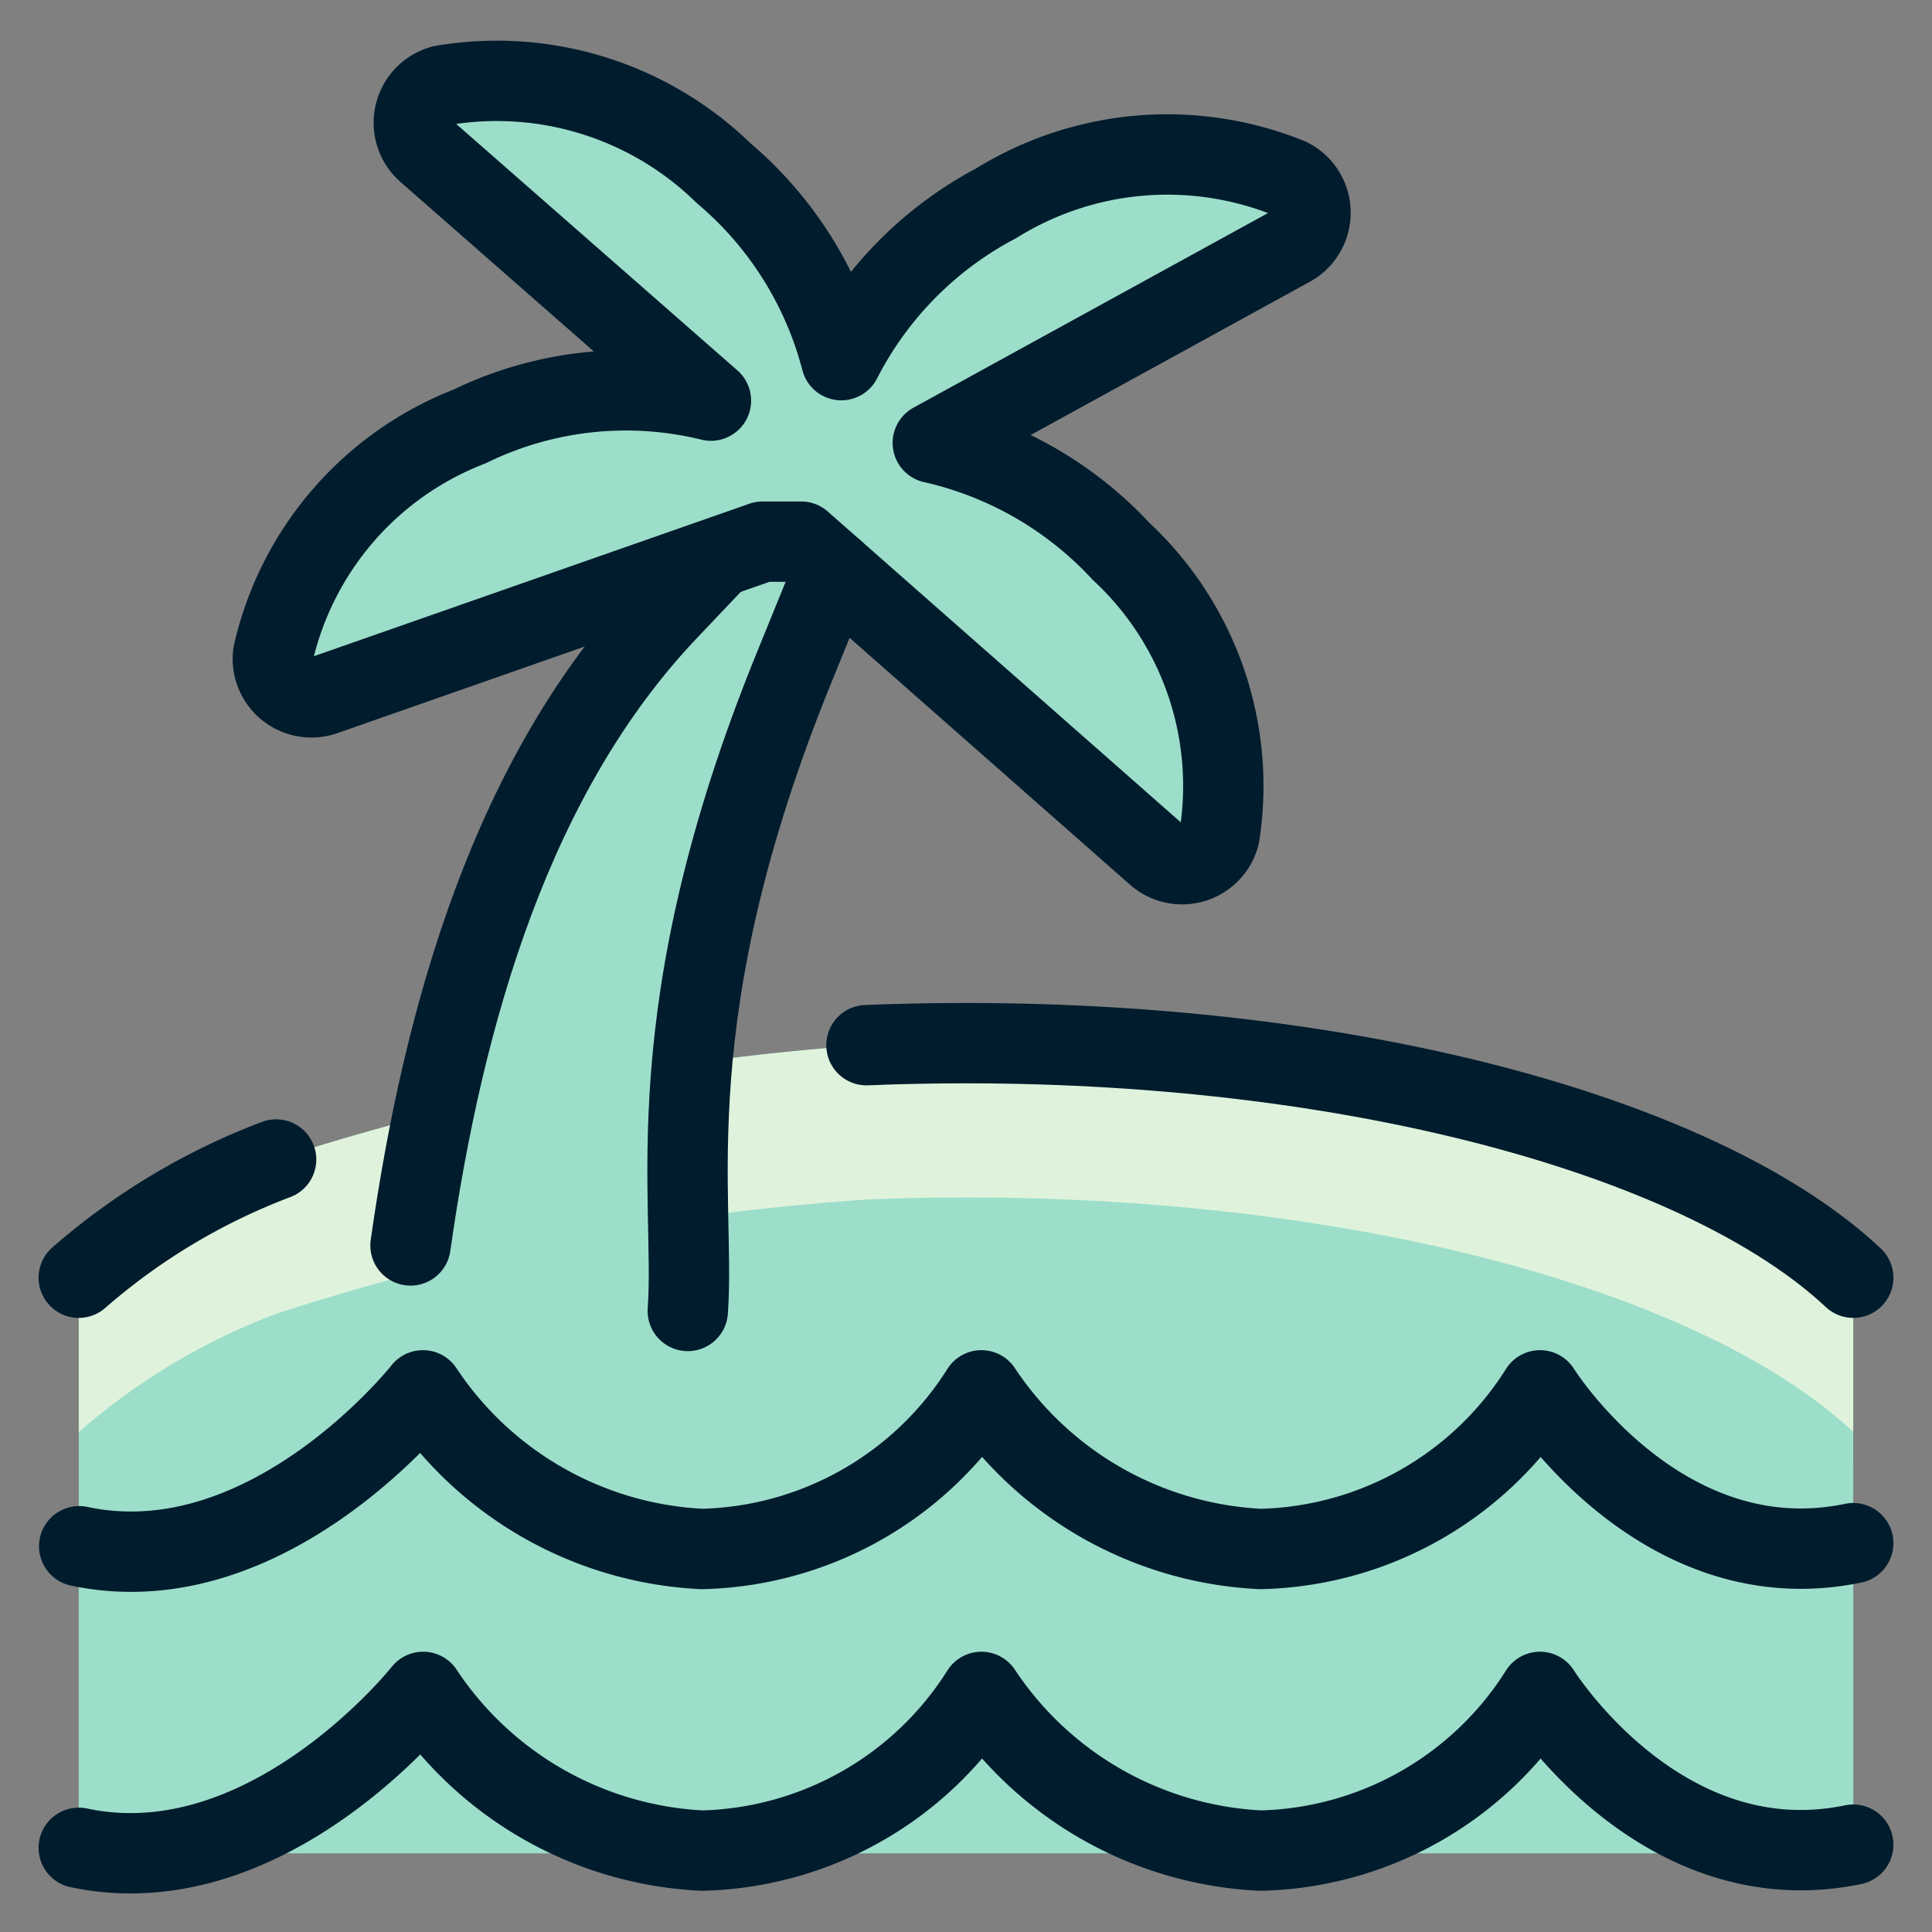
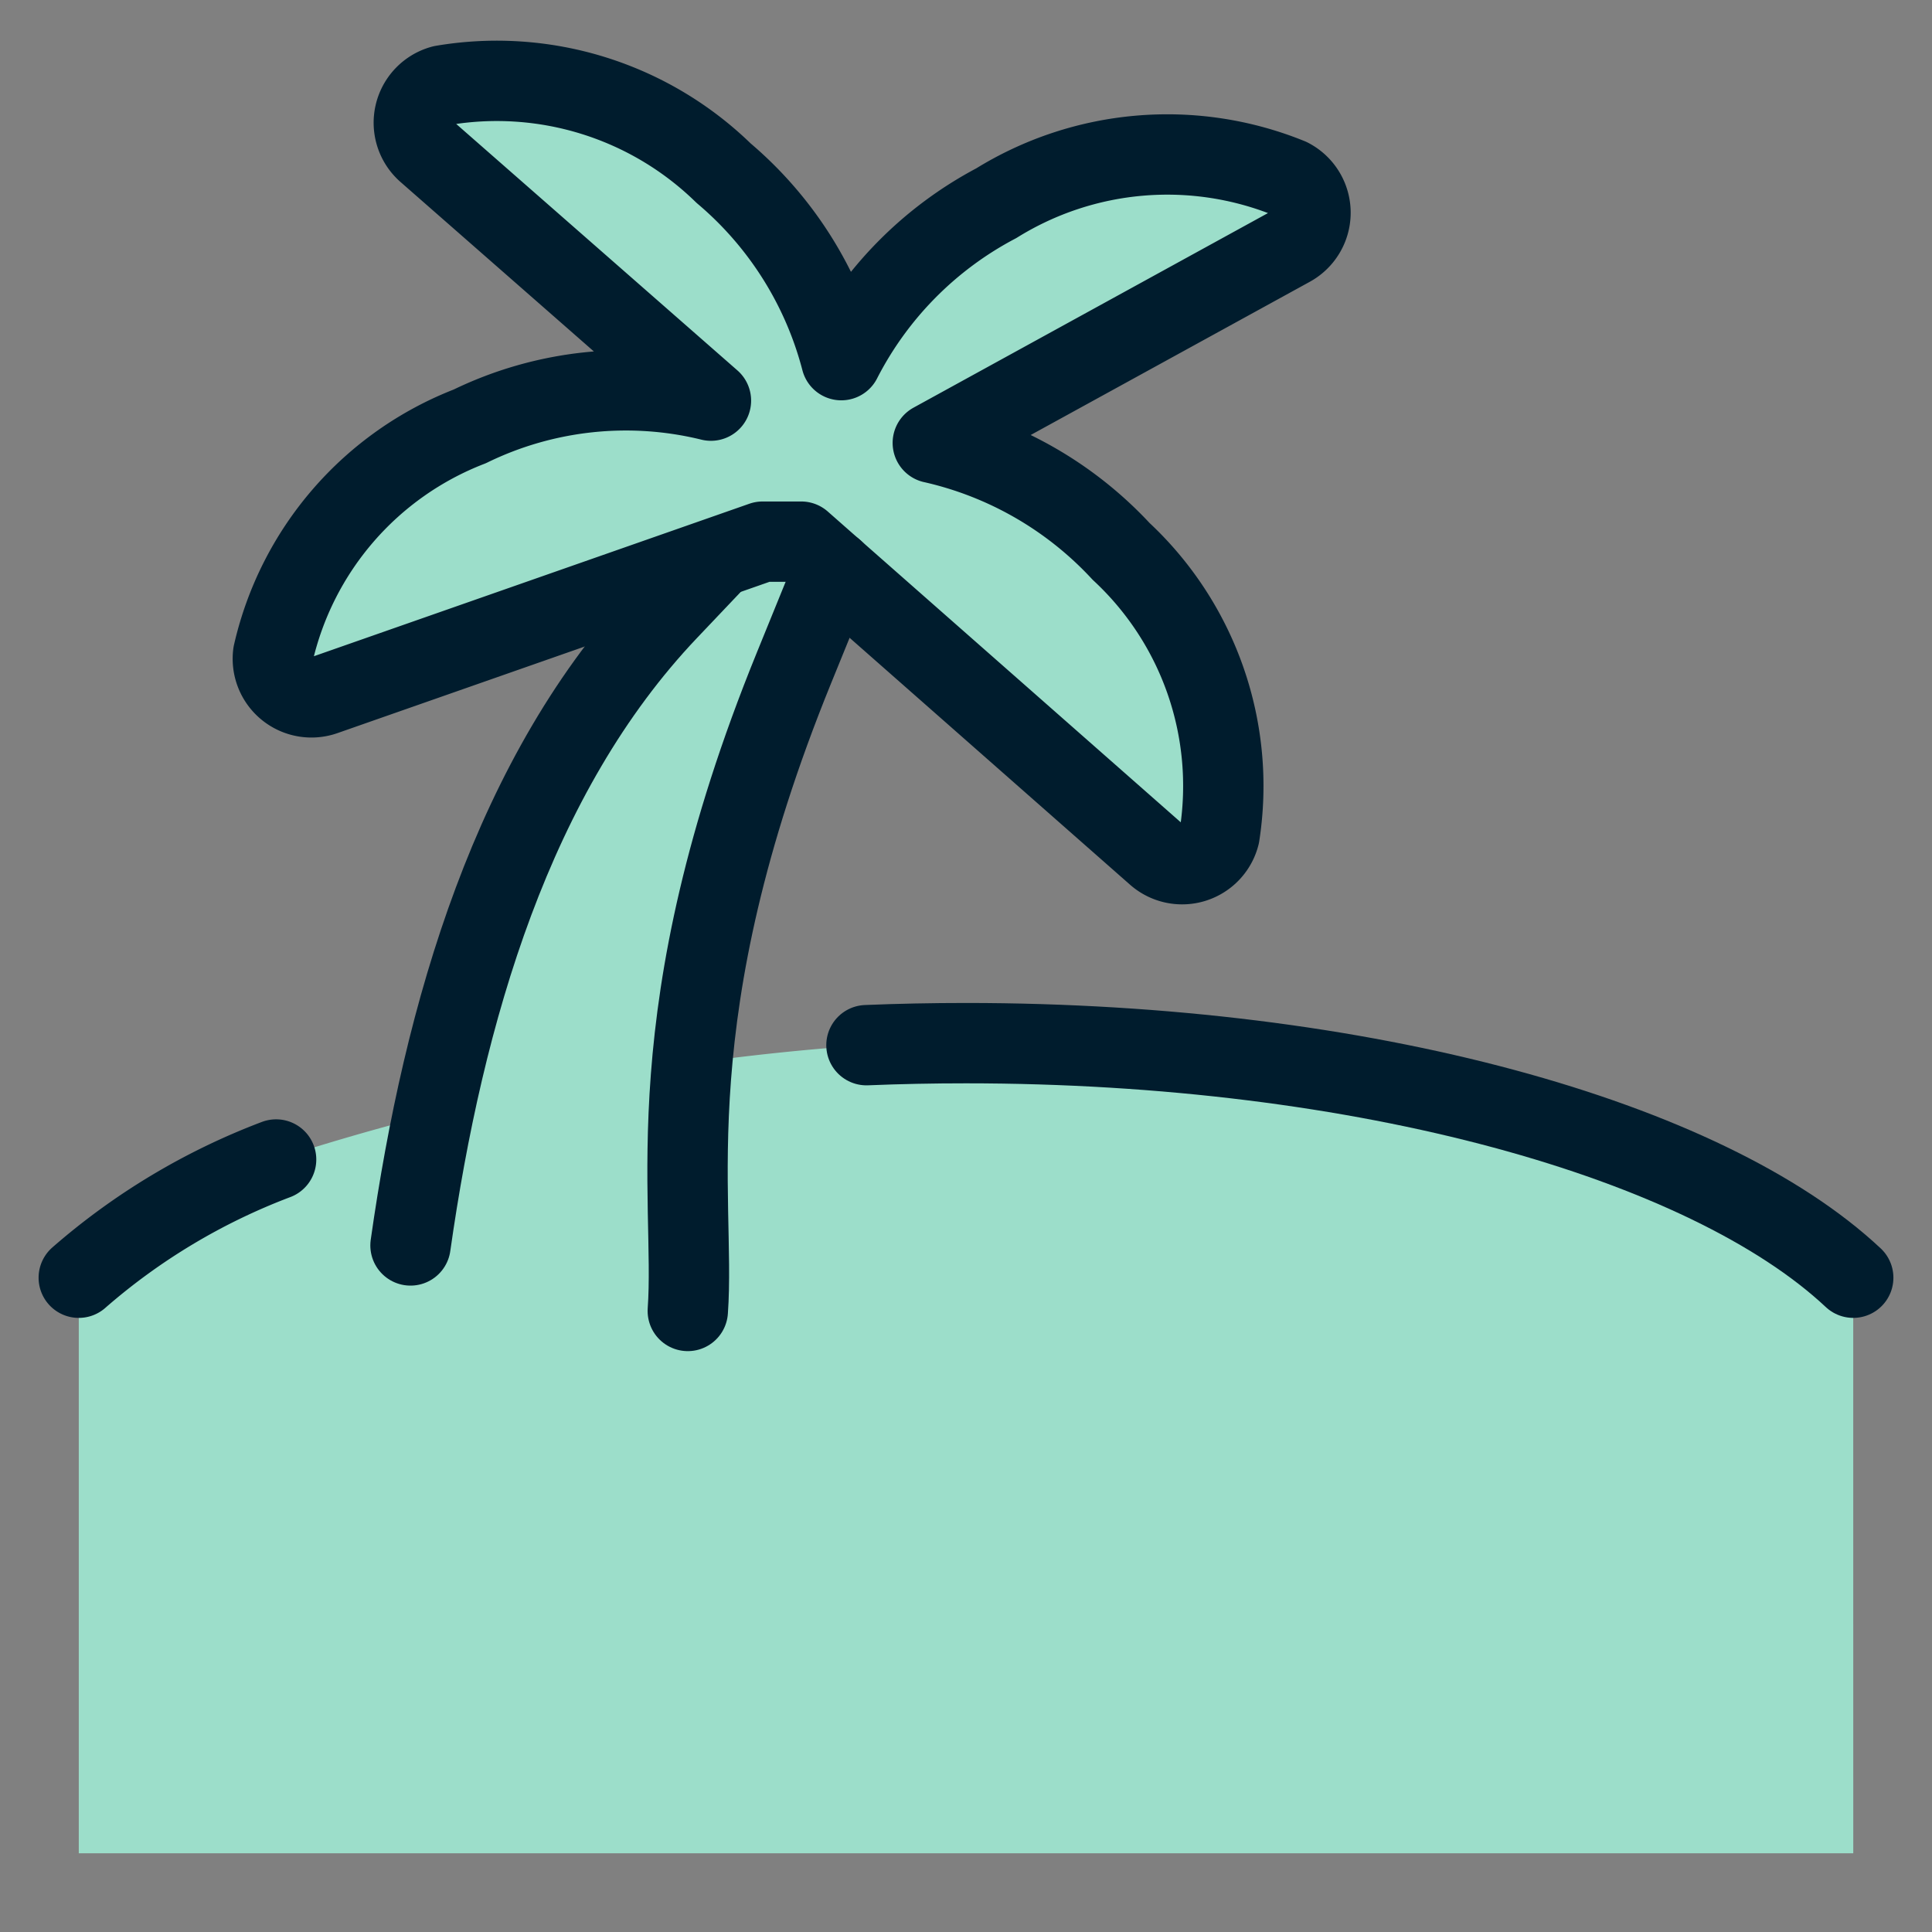
<svg xmlns="http://www.w3.org/2000/svg" viewBox="-0.915 -0.915 44 44" id="Beach-Palm-Water--Streamline-Ultimate.svg" height="44" width="44">
  <rect x="-0.915" y="-0.915" width="44" height="44" fill="#808080" stroke="none" />
  <desc>Beach Palm Water Streamline Icon: https://streamlinehq.com</desc>
  <defs />
  <title>beach-palm-water</title>
  <path d="M41.291 28.184C37.942 25.044 30.157 22.842 21.085 22.842q-1.149 0 -2.267 0.046a55.591 55.591 0 0 0 -13.445 2.602A14.782 14.782 0 0 0 0.879 28.184v13.108h40.413Z" fill="#9cdeca" stroke-width="1.83" />
-   <path d="M21.085 22.842q-1.149 0 -2.267 0.046a55.591 55.591 0 0 0 -13.445 2.602A14.782 14.782 0 0 0 0.879 28.184v3.514a14.782 14.782 0 0 1 4.495 -2.692 55.591 55.591 0 0 1 13.445 -2.602Q19.936 26.356 21.085 26.356c9.072 0 16.857 2.2 20.206 5.34v-3.514C37.942 25.044 30.157 22.842 21.085 22.842Z" fill="#dff3dc" stroke-width="1.83" />
-   <path d="M41.291 41.291H0.879l0 -6.99c4.307 0.915 7.828 -3.551 7.828 -3.551a8.095 8.095 0 0 0 6.352 3.613A7.74 7.74 0 0 0 21.436 30.749a8.095 8.095 0 0 0 6.352 3.613 7.731 7.731 0 0 0 6.362 -3.613S36.899 35.142 41.291 34.23Z" fill="#9cdeca" stroke-width="1.83" />
  <path d="M14.749 28.941C14.935 26.356 13.949 22.203 17.163 14.306l0.91 -2.235 -2.69 -0.225 -1.086 1.144c-3.525 3.711 -5.096 9.137 -5.856 14.459 0.926 1.718 3.189 2.047 6.308 1.492Z" fill="#9cdeca" stroke-width="1.83" />
  <path d="m20.329 9.172 8.146 -4.472a0.879 0.879 0 0 0 -0.023 -1.553 7.389 7.389 0 0 0 -6.677 0.566 8.323 8.323 0 0 0 -3.53 3.574 8.322 8.322 0 0 0 -2.681 -4.259A7.396 7.396 0 0 0 9.161 1.031a0.879 0.879 0 0 0 -0.351 1.511l6.466 5.667a8.114 8.114 0 0 0 -5.493 0.587A7.287 7.287 0 0 0 5.306 13.976a0.879 0.879 0 0 0 1.161 0.942L16.453 11.421h0.879l8.095 7.127a0.879 0.879 0 0 0 1.432 -0.445 7.295 7.295 0 0 0 -2.242 -6.461 8.358 8.358 0 0 0 -4.287 -2.47Z" stroke="#001c2d" stroke-linecap="round" stroke-linejoin="round" fill="#9cdeca" stroke-width="1.83" />
  <path d="M8.434 27.449c0.756 -5.32 2.332 -10.748 5.856 -14.459l1.086 -1.144" fill="none" stroke="#001c2d" stroke-linecap="round" stroke-linejoin="round" stroke-width="1.83" />
  <path d="m18.073 12.071 -0.91 2.235C13.949 22.203 14.935 26.356 14.749 28.941" fill="none" stroke="#001c2d" stroke-linecap="round" stroke-linejoin="round" stroke-width="1.83" />
-   <path d="M41.291 34.23C36.899 35.142 34.158 30.749 34.158 30.749h0a7.731 7.731 0 0 1 -6.362 3.613A8.095 8.095 0 0 1 21.436 30.749h0a7.74 7.74 0 0 1 -6.362 3.613A8.095 8.095 0 0 1 8.717 30.749h0s-3.514 4.467 -7.828 3.551" fill="none" stroke="#001c2d" stroke-linecap="round" stroke-linejoin="round" stroke-width="1.83" />
-   <path d="M41.291 41.096c-4.393 0.914 -7.134 -3.479 -7.134 -3.479h0a7.731 7.731 0 0 1 -6.362 3.614 8.095 8.095 0 0 1 -6.359 -3.614h0a7.74 7.74 0 0 1 -6.362 3.614 8.095 8.095 0 0 1 -6.352 -3.614h0S5.189 42.084 0.879 41.168" fill="none" stroke="#001c2d" stroke-linecap="round" stroke-linejoin="round" stroke-width="1.83" />
  <path d="M5.373 25.492A14.782 14.782 0 0 0 0.879 28.184" fill="none" stroke="#001c2d" stroke-linecap="round" stroke-linejoin="round" stroke-width="1.83" />
  <path d="M41.291 28.184C37.942 25.044 30.157 22.842 21.085 22.842q-1.149 0 -2.267 0.046" fill="none" stroke="#001c2d" stroke-linecap="round" stroke-linejoin="round" stroke-width="1.83" />
</svg>